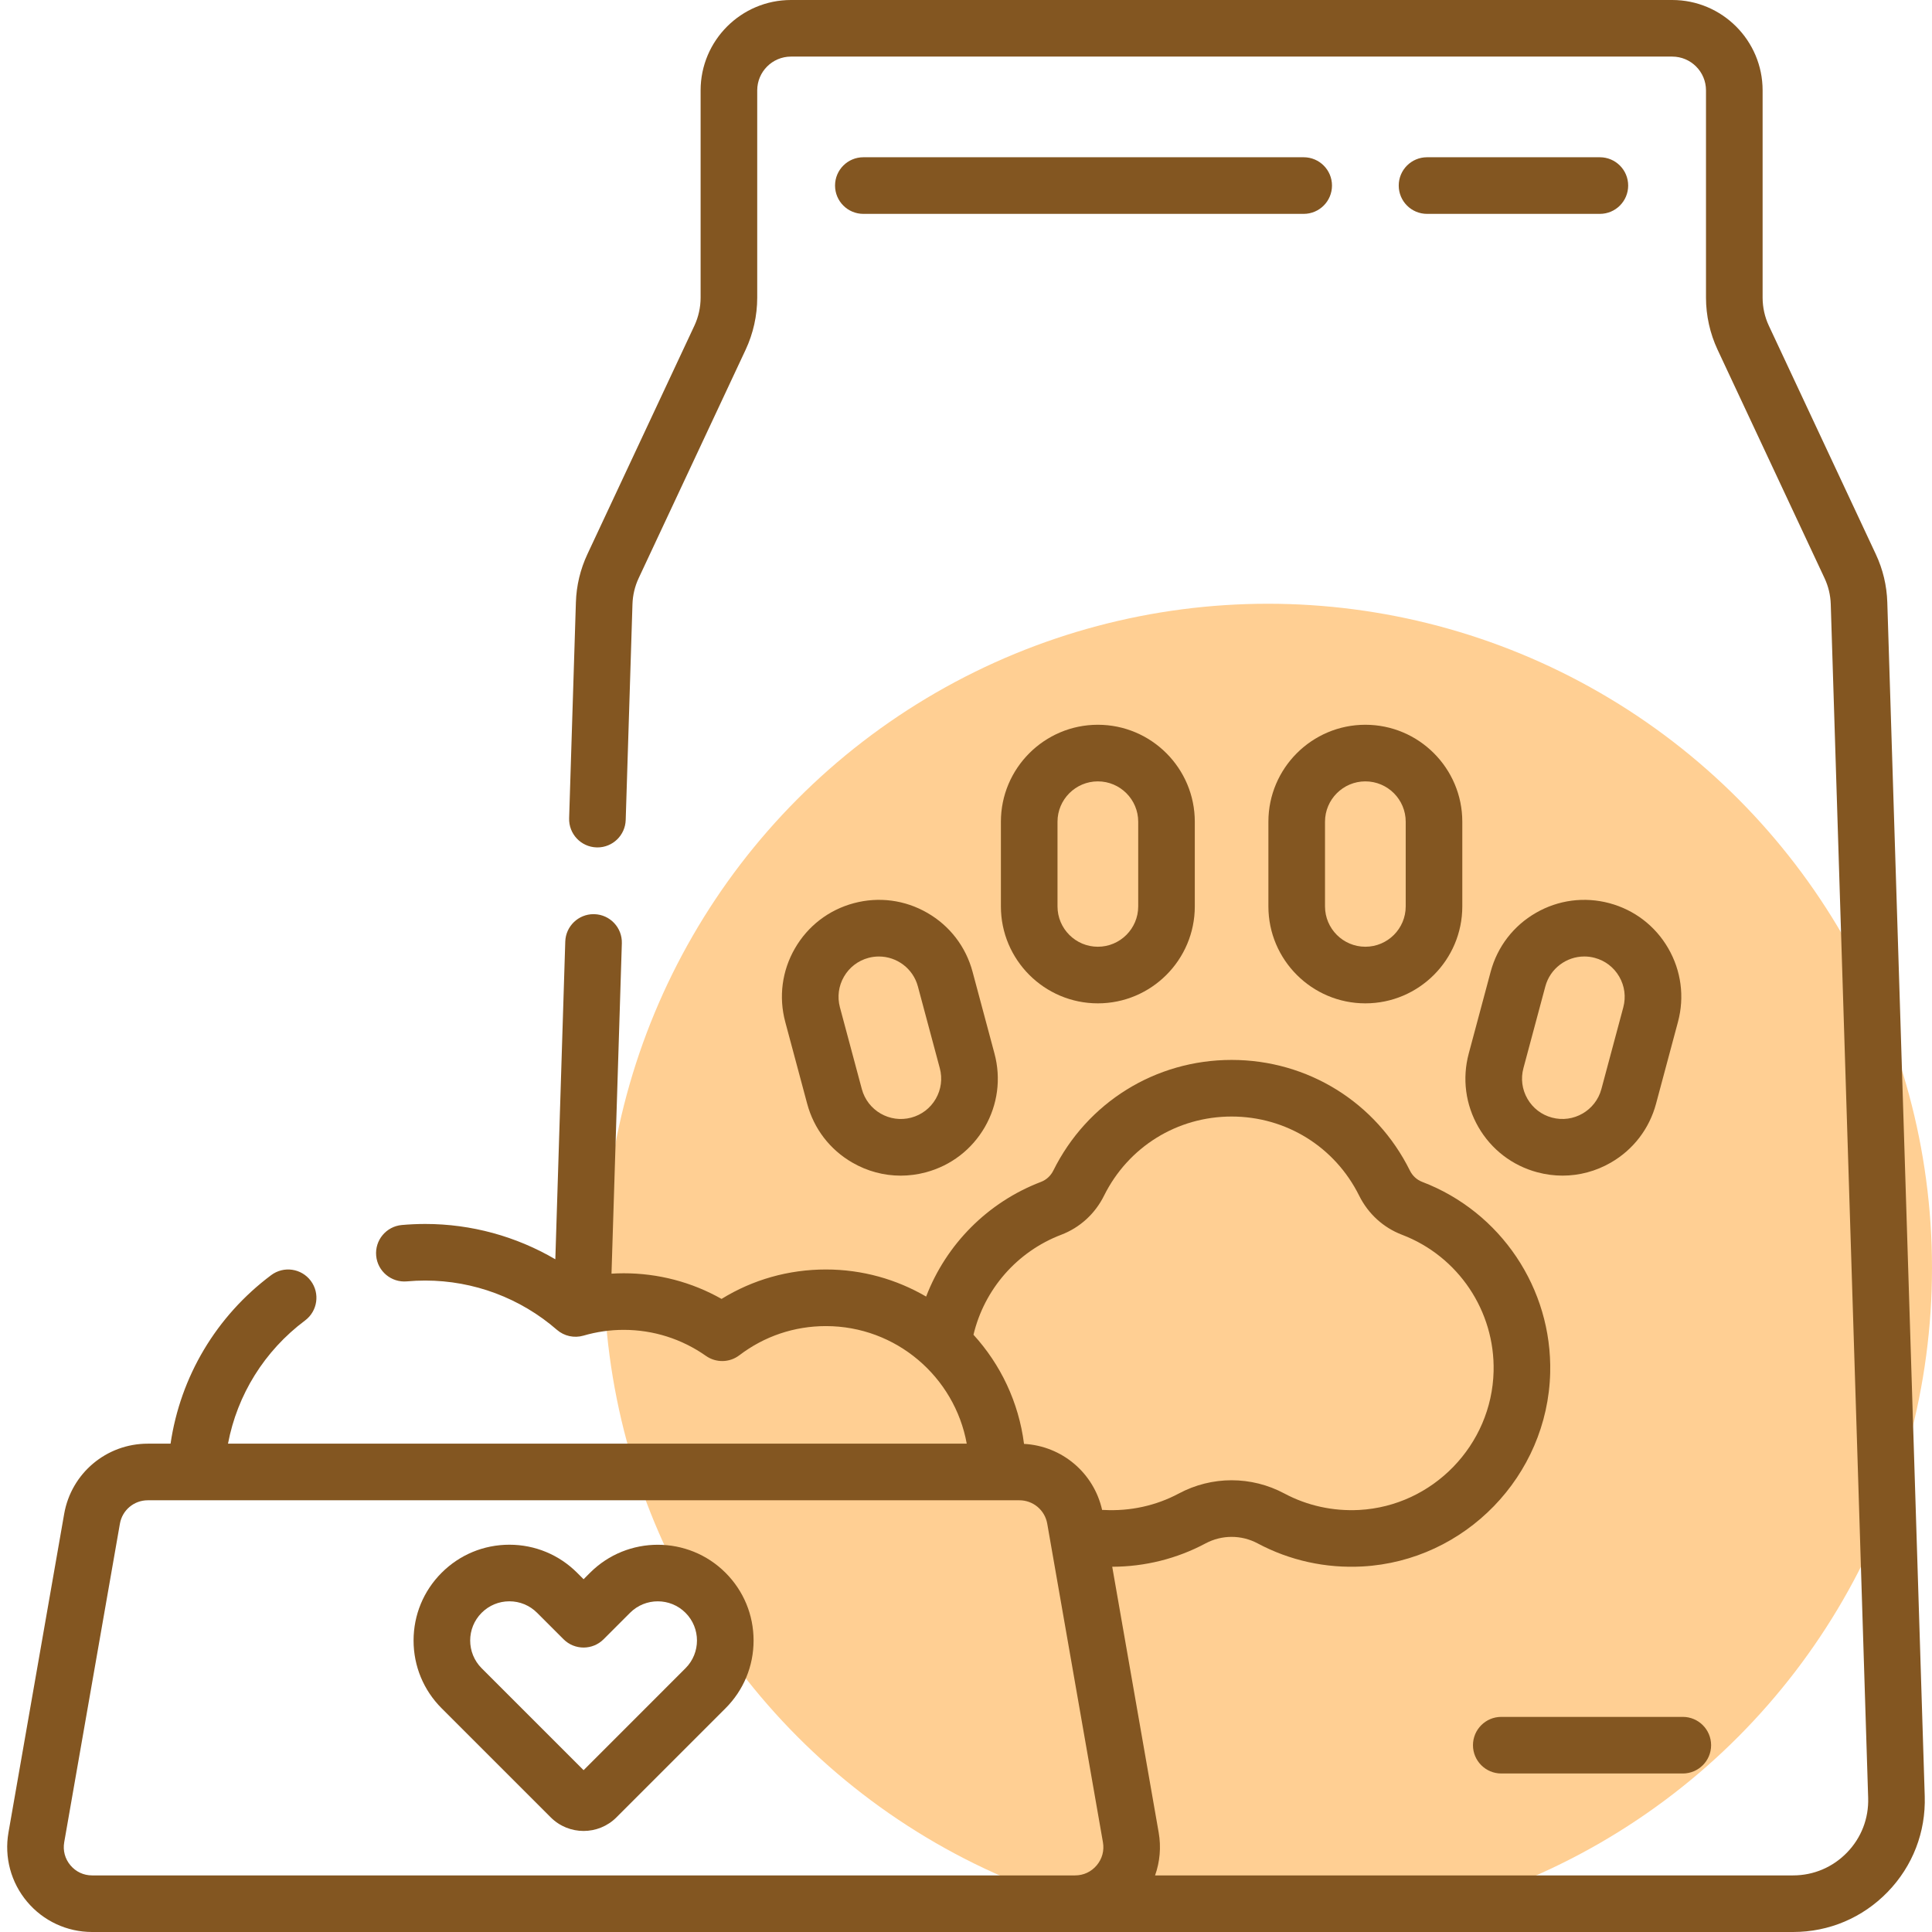
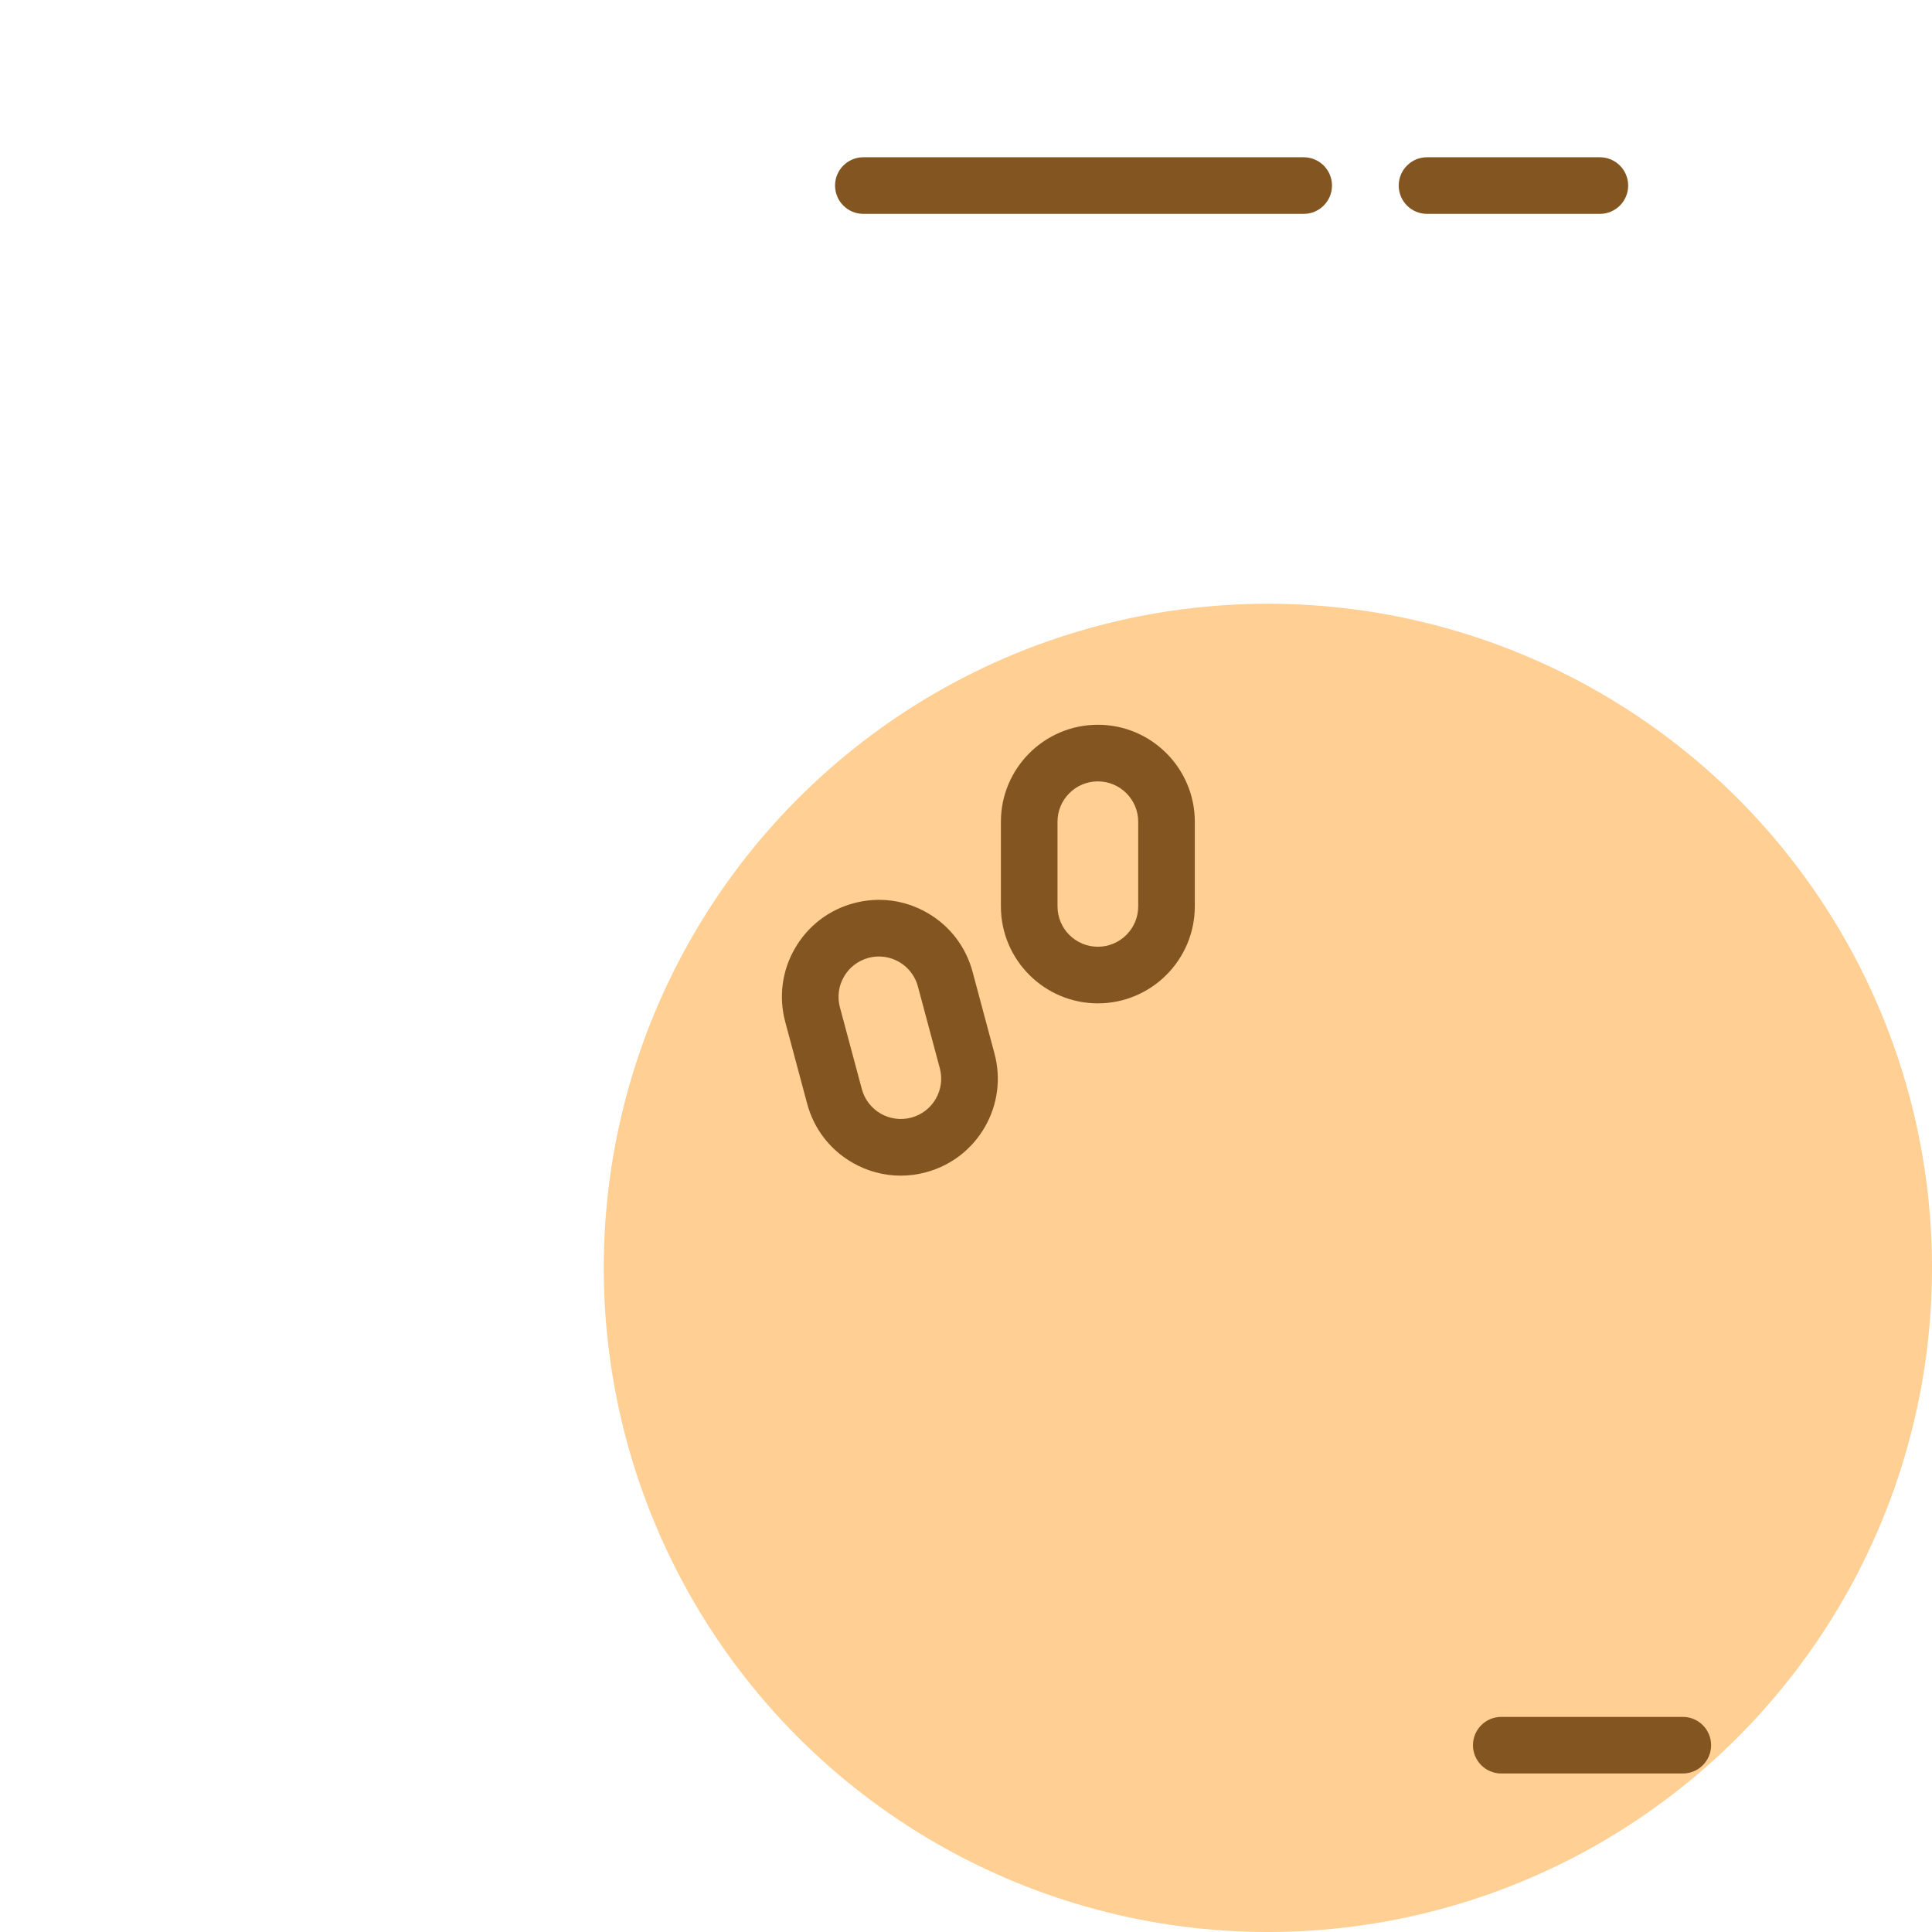
<svg xmlns="http://www.w3.org/2000/svg" width="96" height="96" viewBox="0 0 96 96" fill="none">
  <g clip-path="url(#clip0_4_4860)">
    <circle cx="63" cy="63" r="33" fill="#FFCF93" />
    <path d="M39.5 47.124C38.856 48.238 38.686 49.537 39.019 50.78L40.108 54.844C40.441 56.087 41.238 57.126 42.353 57.769C43.095 58.198 43.919 58.417 44.754 58.417C45.172 58.417 45.593 58.362 46.008 58.251C47.251 57.917 48.29 57.12 48.934 56.006C49.577 54.892 49.748 53.593 49.415 52.35L48.326 48.286C47.993 47.043 47.196 46.004 46.081 45.361C44.967 44.717 43.669 44.546 42.425 44.879C41.182 45.212 40.143 46.01 39.5 47.124ZM41.936 48.53C42.204 48.066 42.636 47.735 43.153 47.596C43.326 47.55 43.5 47.528 43.672 47.528C44.557 47.528 45.369 48.119 45.609 49.014L46.698 53.078C46.837 53.596 46.765 54.136 46.498 54.6C46.23 55.064 45.798 55.395 45.28 55.534C44.211 55.82 43.111 55.184 42.824 54.116L41.735 50.052C41.597 49.534 41.668 48.994 41.936 48.53Z" fill="#835621" />
-     <path d="M79.971 44.879C78.728 44.547 77.429 44.717 76.315 45.361C75.201 46.004 74.403 47.043 74.07 48.286L72.981 52.35C72.648 53.593 72.819 54.891 73.462 56.006C74.106 57.12 75.145 57.917 76.388 58.25C76.803 58.361 77.224 58.416 77.642 58.416C78.477 58.416 79.301 58.197 80.043 57.769C81.158 57.125 81.955 56.086 82.288 54.843L83.377 50.779C83.71 49.536 83.539 48.238 82.896 47.124C82.252 46.009 81.213 45.212 79.971 44.879ZM80.661 50.052L79.572 54.116C79.285 55.183 78.183 55.82 77.116 55.533C76.598 55.395 76.166 55.063 75.898 54.599C75.63 54.135 75.559 53.595 75.698 53.078L76.787 49.014C77.027 48.119 77.839 47.527 78.724 47.527C78.895 47.527 79.07 47.549 79.243 47.596C79.76 47.734 80.192 48.066 80.46 48.53C80.728 48.994 80.799 49.534 80.661 50.052Z" fill="#835621" />
    <path d="M49.734 40.831V45.038C49.734 47.695 51.895 49.856 54.552 49.856C57.208 49.856 59.369 47.695 59.369 45.038V40.831C59.369 38.174 57.208 36.013 54.552 36.013C51.895 36.013 49.734 38.175 49.734 40.831ZM56.557 40.831V45.038C56.557 46.144 55.657 47.043 54.552 47.043C53.446 47.043 52.547 46.144 52.547 45.038V40.831C52.547 39.725 53.446 38.826 54.552 38.826C55.657 38.826 56.557 39.725 56.557 40.831Z" fill="#835621" />
-     <path d="M63.026 40.831V45.038C63.026 47.695 65.188 49.856 67.844 49.856C70.5 49.856 72.661 47.695 72.661 45.038V40.831C72.661 38.174 70.5 36.013 67.844 36.013C65.188 36.013 63.026 38.175 63.026 40.831ZM69.849 40.831V45.038C69.849 46.144 68.95 47.043 67.844 47.043C66.739 47.043 65.839 46.144 65.839 45.038V40.831C65.839 39.725 66.739 38.826 67.844 38.826C68.95 38.826 69.849 39.725 69.849 40.831Z" fill="#835621" />
-     <path d="M29.318 78.15L28.998 78.471L28.677 78.15C27.778 77.251 26.582 76.756 25.311 76.756C24.039 76.756 22.843 77.251 21.944 78.15C21.045 79.049 20.55 80.245 20.55 81.517C20.55 82.788 21.045 83.984 21.944 84.883L27.366 90.304C27.816 90.754 28.407 90.979 28.998 90.979C29.589 90.979 30.18 90.754 30.63 90.304L36.051 84.883C36.95 83.984 37.445 82.788 37.445 81.517C37.445 80.245 36.95 79.049 36.051 78.15C34.195 76.294 31.174 76.294 29.318 78.15ZM34.062 82.894L28.998 87.959L23.933 82.894C23.173 82.134 23.173 80.898 23.933 80.139C24.301 79.771 24.79 79.568 25.311 79.568C25.831 79.568 26.32 79.771 26.688 80.139L28.003 81.454C28.553 82.003 29.443 82.003 29.992 81.454L31.307 80.139C32.067 79.379 33.302 79.379 34.062 80.139C34.822 80.898 34.822 82.134 34.062 82.894Z" fill="#835621" />
    <path d="M73.191 86.718C73.191 87.494 73.821 88.124 74.598 88.124H83.617C84.394 88.124 85.024 87.494 85.024 86.718C85.024 85.941 84.394 85.311 83.617 85.311H74.598C73.821 85.311 73.191 85.941 73.191 86.718Z" fill="#835621" />
-     <path d="M89.096 96C90.884 96 92.553 95.293 93.797 94.01C95.041 92.726 95.695 91.036 95.639 89.249L93.779 29.929C93.753 29.096 93.561 28.291 93.207 27.536L87.892 16.183C87.69 15.751 87.583 15.27 87.583 14.792V4.49C87.583 2.014 85.569 0 83.093 0H39.303C36.827 0 34.813 2.014 34.813 4.49V14.792C34.813 15.27 34.706 15.751 34.504 16.183L29.188 27.536C28.835 28.291 28.642 29.096 28.616 29.929L28.28 40.657C28.256 41.434 28.865 42.083 29.642 42.107C29.657 42.107 29.672 42.108 29.686 42.108C30.443 42.108 31.067 41.507 31.091 40.745L31.427 30.017C31.442 29.568 31.545 29.135 31.735 28.728L37.051 17.376C37.427 16.573 37.626 15.679 37.626 14.792V4.49C37.626 3.565 38.378 2.812 39.303 2.812H83.093C84.018 2.812 84.77 3.565 84.77 4.49V14.792C84.77 15.679 84.969 16.573 85.345 17.376L90.66 28.728C90.851 29.135 90.954 29.568 90.969 30.017L92.828 89.338C92.86 90.356 92.487 91.321 91.777 92.052C91.068 92.784 90.116 93.188 89.096 93.188H57.395C57.635 92.512 57.701 91.78 57.574 91.055L55.266 77.851C56.886 77.848 58.478 77.452 59.901 76.692C60.713 76.258 61.683 76.258 62.495 76.692C64.083 77.54 65.88 77.936 67.694 77.837C72.803 77.559 76.903 73.332 77.028 68.212C77.131 64.028 74.574 60.216 70.666 58.726C70.403 58.625 70.186 58.426 70.056 58.163C68.373 54.773 64.979 52.667 61.198 52.667C57.417 52.667 54.023 54.773 52.34 58.163C52.209 58.426 51.993 58.625 51.73 58.726C49.073 59.739 47.013 61.835 46.019 64.426C44.554 63.572 42.854 63.08 41.04 63.08C39.185 63.08 37.411 63.583 35.854 64.542C34.373 63.706 32.71 63.268 30.99 63.268C30.788 63.268 30.586 63.276 30.385 63.288L30.899 46.874C30.924 46.098 30.314 45.449 29.538 45.425C29.523 45.424 29.508 45.424 29.493 45.424C28.737 45.424 28.112 46.025 28.088 46.786L27.594 62.573C25.645 61.431 23.416 60.818 21.13 60.818C20.743 60.818 20.351 60.836 19.966 60.87C19.192 60.94 18.622 61.624 18.692 62.397C18.761 63.171 19.448 63.74 20.218 63.671C20.52 63.644 20.827 63.63 21.13 63.63C23.534 63.63 25.859 64.5 27.674 66.079C28.036 66.392 28.532 66.501 28.991 66.367C29.643 66.177 30.315 66.08 30.99 66.08C32.462 66.08 33.874 66.528 35.077 67.373C35.578 67.726 36.25 67.714 36.737 67.343C37.984 66.394 39.471 65.893 41.039 65.893C44.528 65.893 47.436 68.418 48.037 71.735H11.329C11.79 69.304 13.137 67.125 15.159 65.613C15.781 65.147 15.908 64.266 15.443 63.644C14.977 63.022 14.096 62.895 13.474 63.361C10.739 65.407 8.964 68.407 8.475 71.735H7.343C5.289 71.735 3.541 73.204 3.188 75.228L0.421 91.055C0.206 92.285 0.543 93.539 1.347 94.495C2.15 95.452 3.328 96 4.577 96H89.096V96ZM52.732 61.354C53.658 61.001 54.413 60.312 54.859 59.413C56.064 56.987 58.492 55.48 61.198 55.48C63.904 55.48 66.333 56.987 67.537 59.414C67.983 60.312 68.739 61.001 69.664 61.354C72.461 62.42 74.29 65.149 74.216 68.144C74.127 71.806 71.195 74.83 67.541 75.029C66.242 75.099 64.954 74.817 63.82 74.211C62.178 73.334 60.218 73.334 58.576 74.211C57.442 74.817 56.154 75.099 54.855 75.029C54.824 75.027 54.794 75.028 54.764 75.028C54.349 73.184 52.768 71.848 50.883 71.746C50.619 69.672 49.715 67.795 48.372 66.323C48.909 64.065 50.534 62.192 52.732 61.354ZM3.5 92.686C3.228 92.362 3.119 91.955 3.191 91.539L5.958 75.712C6.076 75.037 6.659 74.548 7.343 74.548H50.652C51.337 74.548 51.919 75.037 52.037 75.712L54.804 91.539C54.877 91.955 54.767 92.362 54.496 92.686C54.224 93.009 53.842 93.188 53.419 93.188H4.577C4.154 93.188 3.772 93.009 3.5 92.686Z" fill="#835621" />
    <path d="M79.497 7.814H70.908C70.131 7.814 69.502 8.444 69.502 9.22C69.502 9.997 70.131 10.627 70.908 10.627H79.497C80.274 10.627 80.903 9.997 80.903 9.22C80.903 8.444 80.274 7.814 79.497 7.814Z" fill="#835621" />
    <path d="M64.78 7.814H42.899C42.122 7.814 41.493 8.444 41.493 9.22C41.493 9.997 42.122 10.627 42.899 10.627H64.78C65.556 10.627 66.186 9.997 66.186 9.22C66.186 8.444 65.556 7.814 64.78 7.814Z" fill="#835621" />
  </g>
  <defs>
    <clipPath id="clip0_4_4860">
      <rect width="96" height="96" fill="white" />
    </clipPath>
  </defs>
</svg>